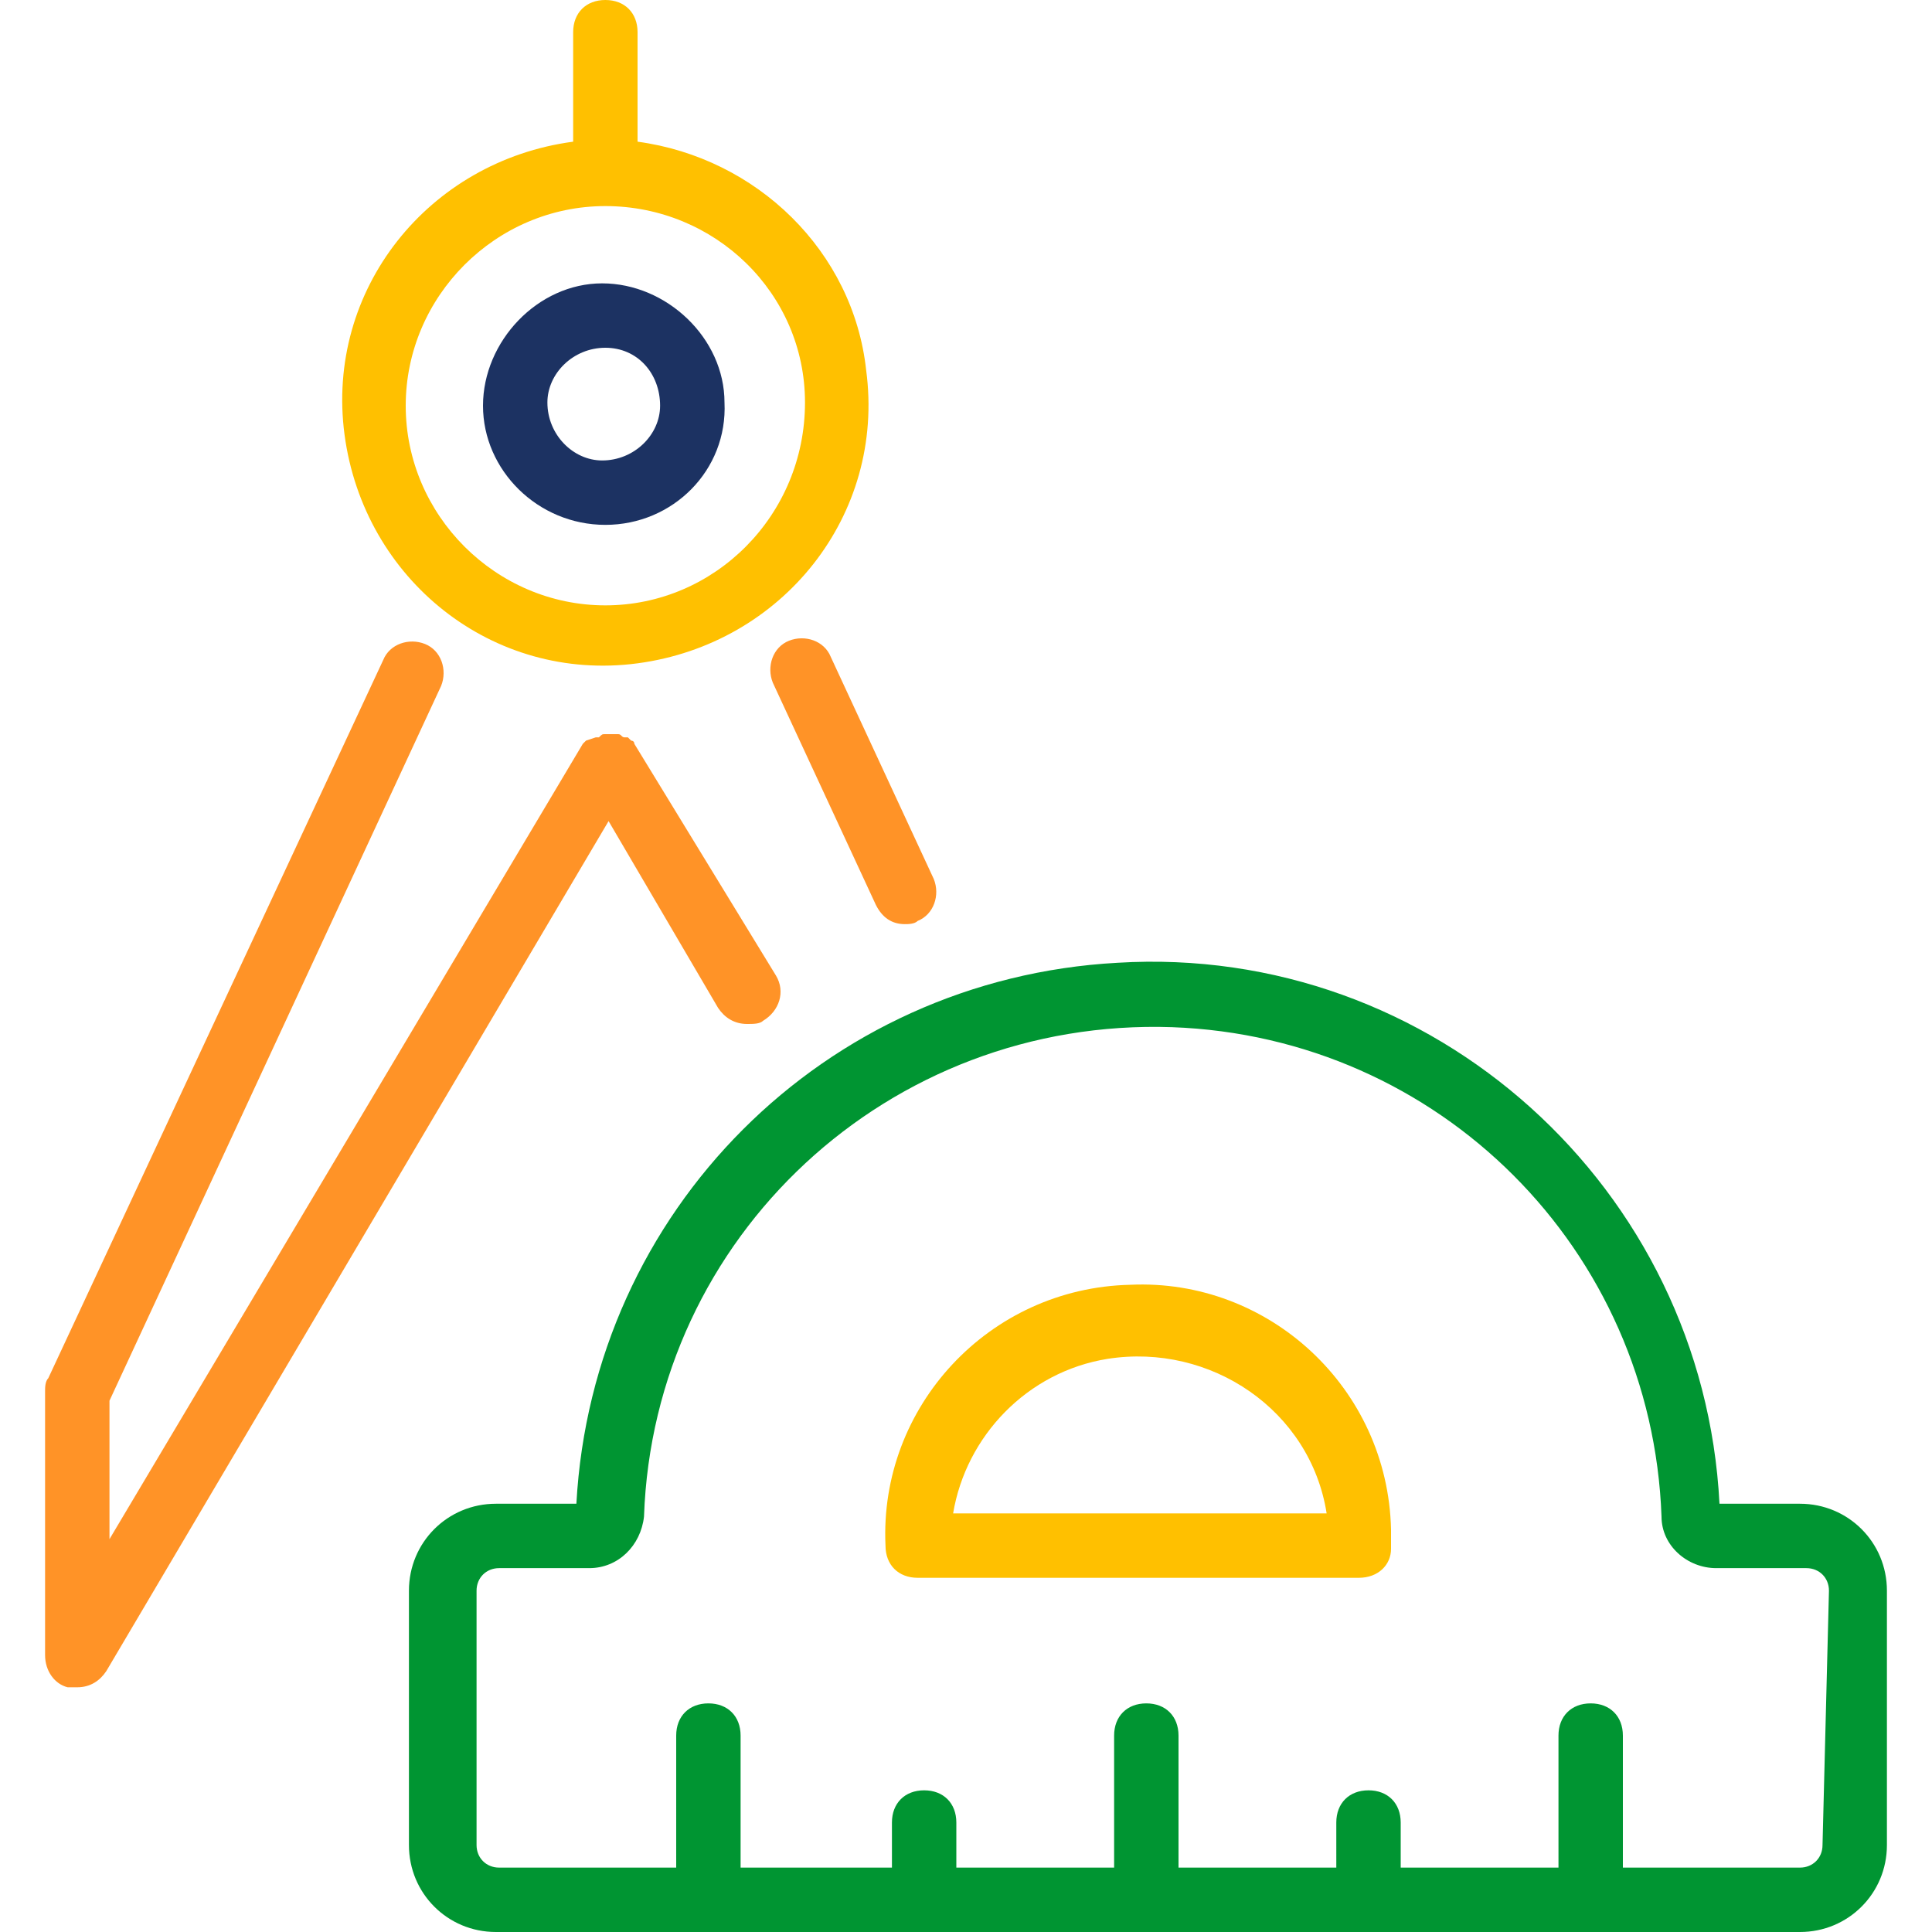
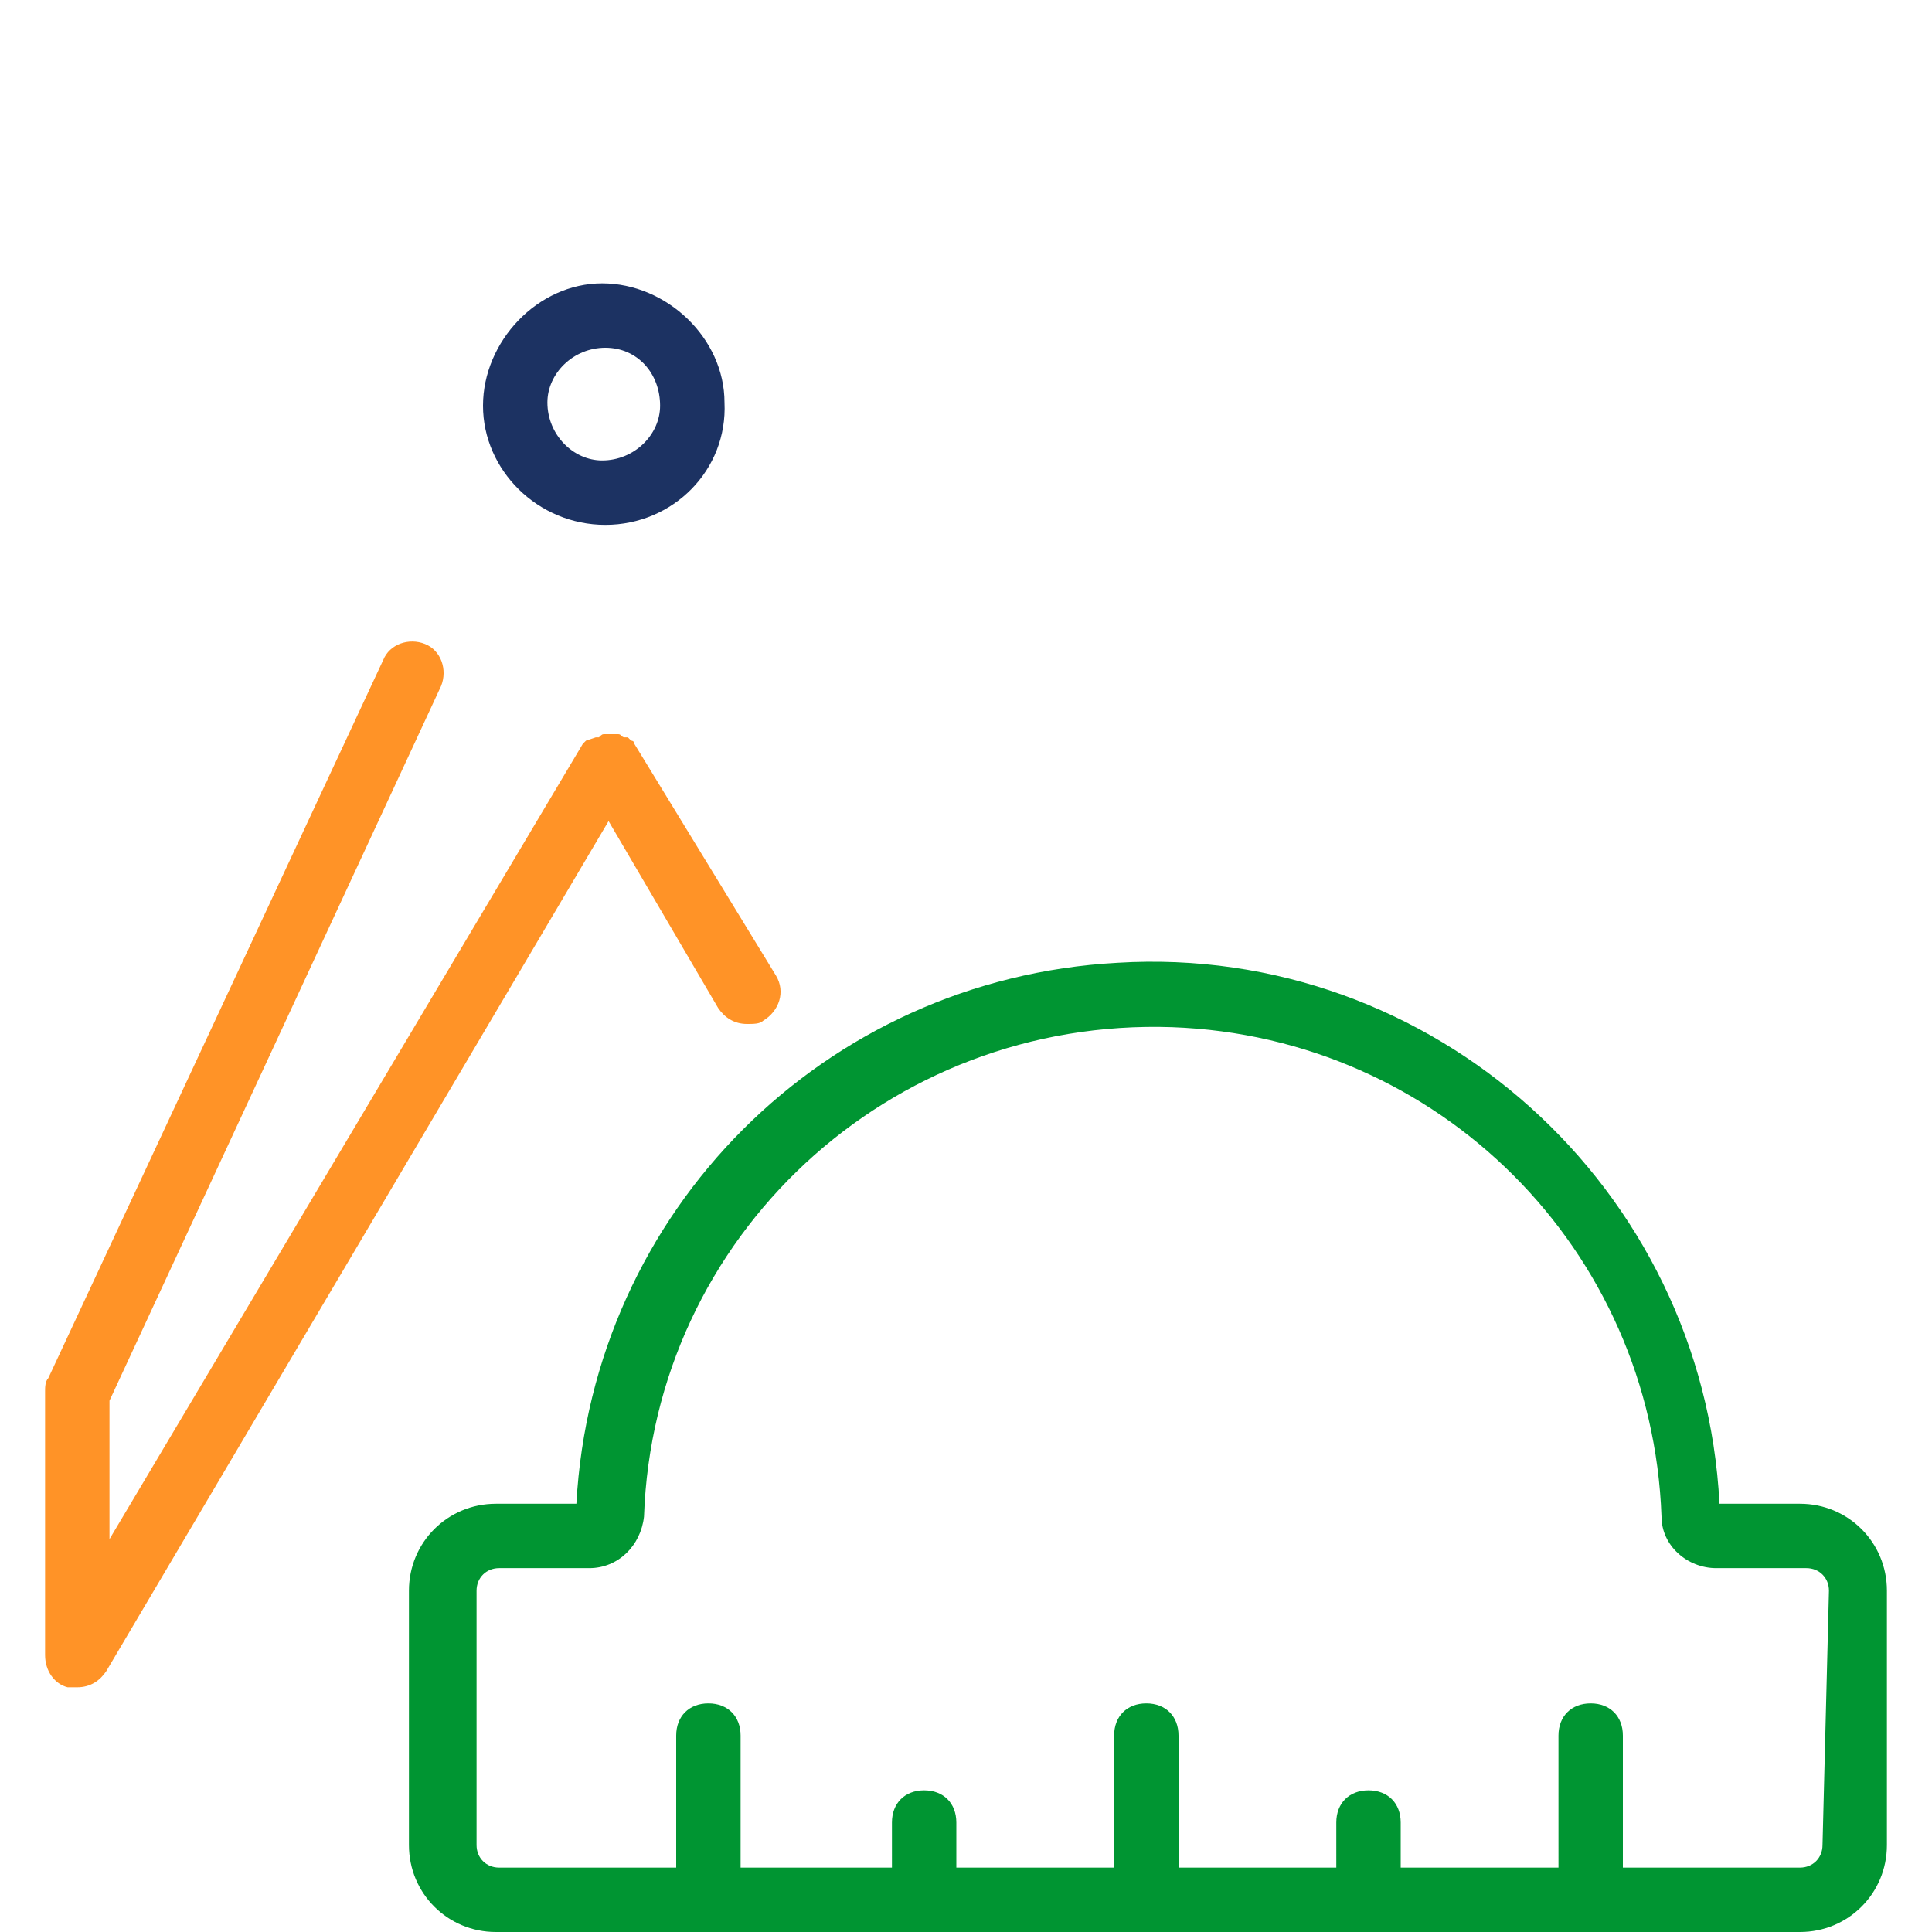
<svg xmlns="http://www.w3.org/2000/svg" version="1.1" id="Calque_1" x="0px" y="0px" viewBox="0 0 60 60" style="enable-background:new 0 0 60 60;" xml:space="preserve">
  <style type="text/css"> .st0{fill:#1C3262;} .st1{fill:#FFC000;} .st2{fill:#009532;} .st3{fill:#FF9327;} </style>
  <g>
    <path class="st0" d="M18.8,16.3c-2.1,0-3.8-1.7-3.8-3.7s1.7-3.8,3.7-3.8s3.8,1.7,3.8,3.7c0,0,0,0,0,0 C22.6,14.6,20.9,16.3,18.8,16.3C18.8,16.3,18.8,16.3,18.8,16.3z M18.8,10.8c-1,0-1.8,0.8-1.8,1.7c0,1,0.8,1.8,1.7,1.8 c1,0,1.8-0.8,1.8-1.7c0,0,0,0,0,0C20.5,11.6,19.8,10.8,18.8,10.8z" />
  </g>
-   <path class="st1" d="M19.8,4.4V1c0-0.6-0.4-1-1-1s-1,0.4-1,1v3.4c-4.5,0.6-7.7,4.6-7.1,9.1c0.6,4.5,4.6,7.7,9.1,7.1 c4.5-0.6,7.7-4.6,7.1-9.1C26.5,7.8,23.5,4.9,19.8,4.4z M18.8,18.8c-3.4,0-6.2-2.8-6.2-6.2s2.8-6.2,6.2-6.2S25,9.1,25,12.5 c0,0,0,0,0,0C25,16,22.2,18.8,18.8,18.8z" />
-   <path class="st1" d="M42.2,49H28.5c-0.6,0-1-0.4-1-1c-0.2-4.3,3.2-8,7.6-8.1c4.3-0.2,8,3.2,8.1,7.6c0,0.2,0,0.4,0,0.6 C43.2,48.6,42.8,49,42.2,49z M29.6,47h11.6c-0.5-3.2-3.6-5.3-6.8-4.8C31.9,42.6,30,44.6,29.6,47z" />
  <path class="st2" d="M55.9,46.7h-2.5c-0.5-9.8-8.9-17.4-18.7-16.8c-9.1,0.5-16.3,7.7-16.8,16.8h-2.5c-1.5,0-2.7,1.2-2.7,2.7l0,0v7.9 c0,1.5,1.2,2.7,2.7,2.7h40.5c1.5,0,2.7-1.2,2.7-2.7v-7.9C58.6,47.9,57.4,46.7,55.9,46.7C55.9,46.7,55.9,46.7,55.9,46.7z M56.6,57.3 c0,0.4-0.3,0.7-0.7,0.7h-5.5v-4.1c0-0.6-0.4-1-1-1s-1,0.4-1,1V58h-4.9v-1.4c0-0.6-0.4-1-1-1s-1,0.4-1,1V58h-4.9v-4.1 c0-0.6-0.4-1-1-1s-1,0.4-1,1V58h-4.9v-1.4c0-0.6-0.4-1-1-1s-1,0.4-1,1V58H23v-4.1c0-0.6-0.4-1-1-1s-1,0.4-1,1V58h-5.5 c-0.4,0-0.7-0.3-0.7-0.7c0,0,0,0,0,0v-7.9c0-0.4,0.3-0.7,0.7-0.7c0,0,0,0,0,0h2.8c0.9,0,1.6-0.7,1.7-1.6c0.3-8.7,7.6-15.5,16.4-15.2 c8.3,0.3,14.9,6.9,15.2,15.2c0,0.9,0.8,1.6,1.7,1.6h2.8c0.4,0,0.7,0.3,0.7,0.7c0,0,0,0,0,0L56.6,57.3z" />
-   <path class="st3" d="M29,27.3l-3.2-6.9c-0.2-0.5-0.8-0.7-1.3-0.5c-0.5,0.2-0.7,0.8-0.5,1.3l3.2,6.9c0.2,0.4,0.5,0.6,0.9,0.6 c0.1,0,0.3,0,0.4-0.1C29,28.4,29.2,27.8,29,27.3z" />
  <path class="st3" d="M19.7,23.1L19.7,23.1c0-0.1-0.1-0.1-0.1-0.1c0,0-0.1-0.1-0.1-0.1l0,0h-0.1c-0.1,0-0.1-0.1-0.2-0.1h-0.4 c-0.1,0-0.1,0-0.2,0.1h-0.1l0,0L18.2,23l-0.1,0.1l0,0L3.4,47.8v-4.3l10.3-22.2c0.2-0.5,0-1.1-0.5-1.3c-0.5-0.2-1.1,0-1.3,0.5 L1.5,42.8c-0.1,0.1-0.1,0.3-0.1,0.4v8.2c0,0.5,0.3,0.9,0.7,1c0.1,0,0.2,0,0.3,0c0.4,0,0.7-0.2,0.9-0.5l15.6-26.4l3.4,5.8 c0.2,0.3,0.5,0.5,0.9,0.5c0.2,0,0.4,0,0.5-0.1c0.5-0.3,0.7-0.9,0.4-1.4c0,0,0,0,0,0L19.7,23.1z" />
</svg>